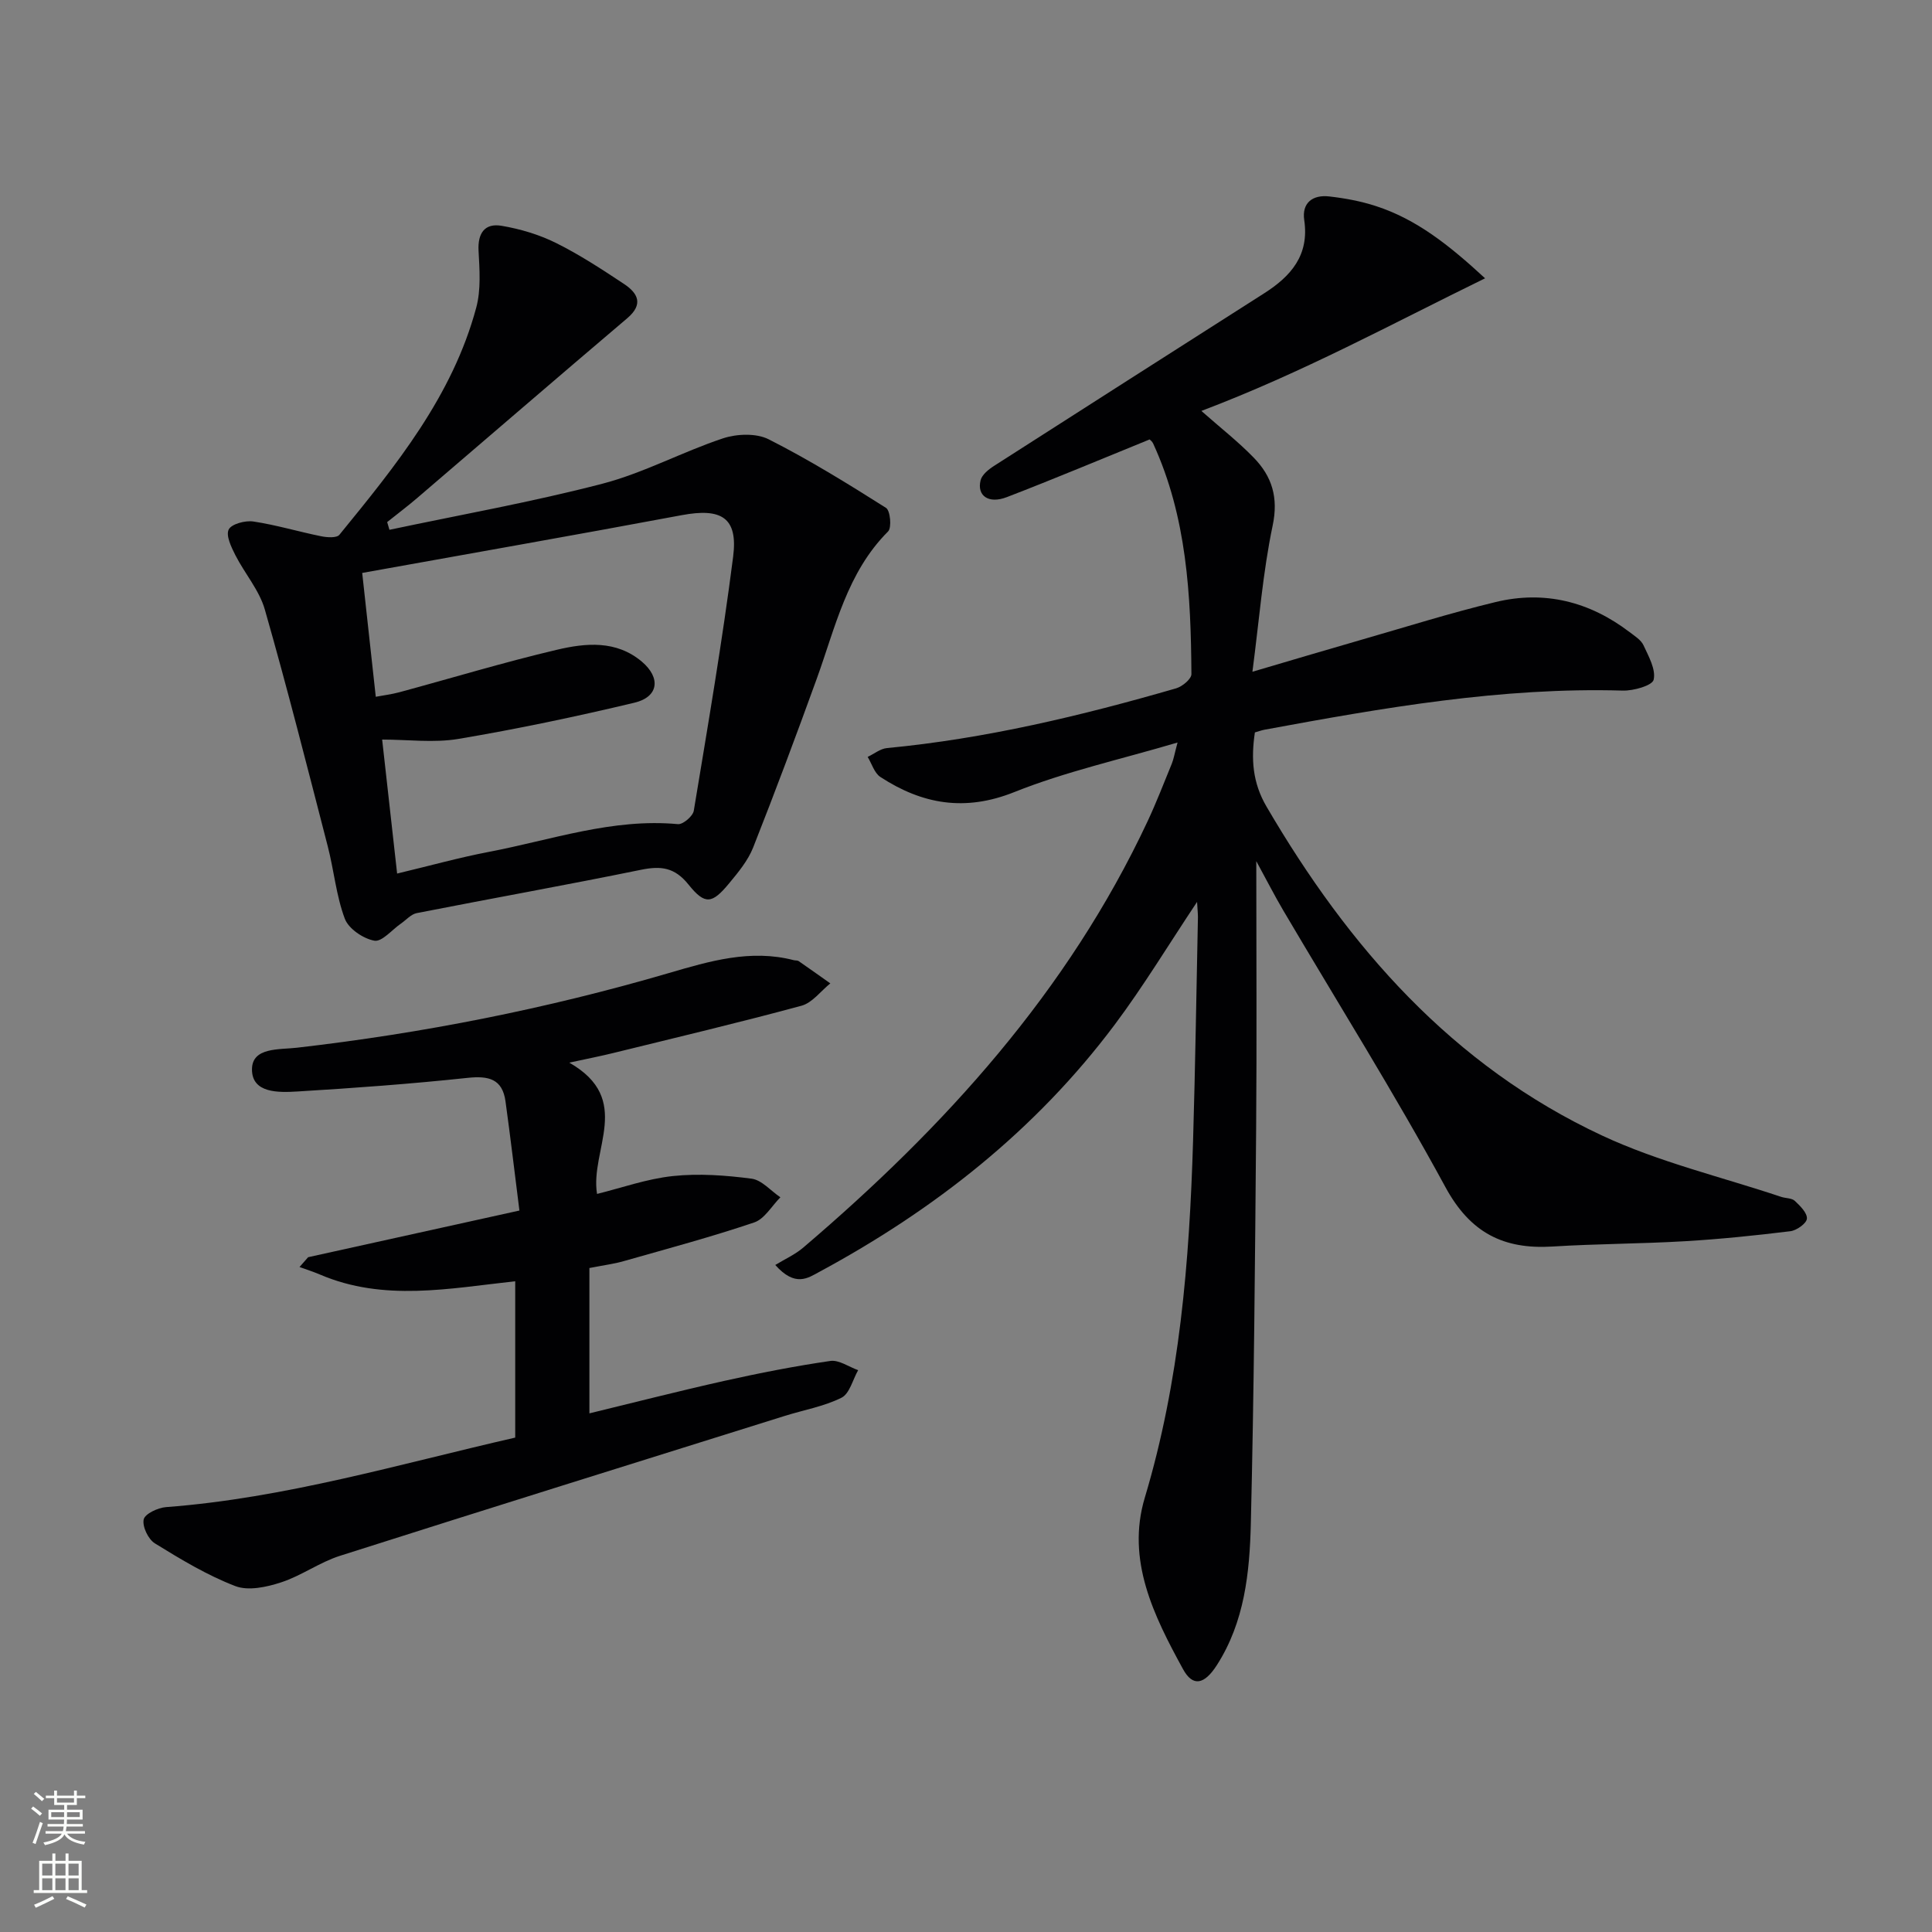
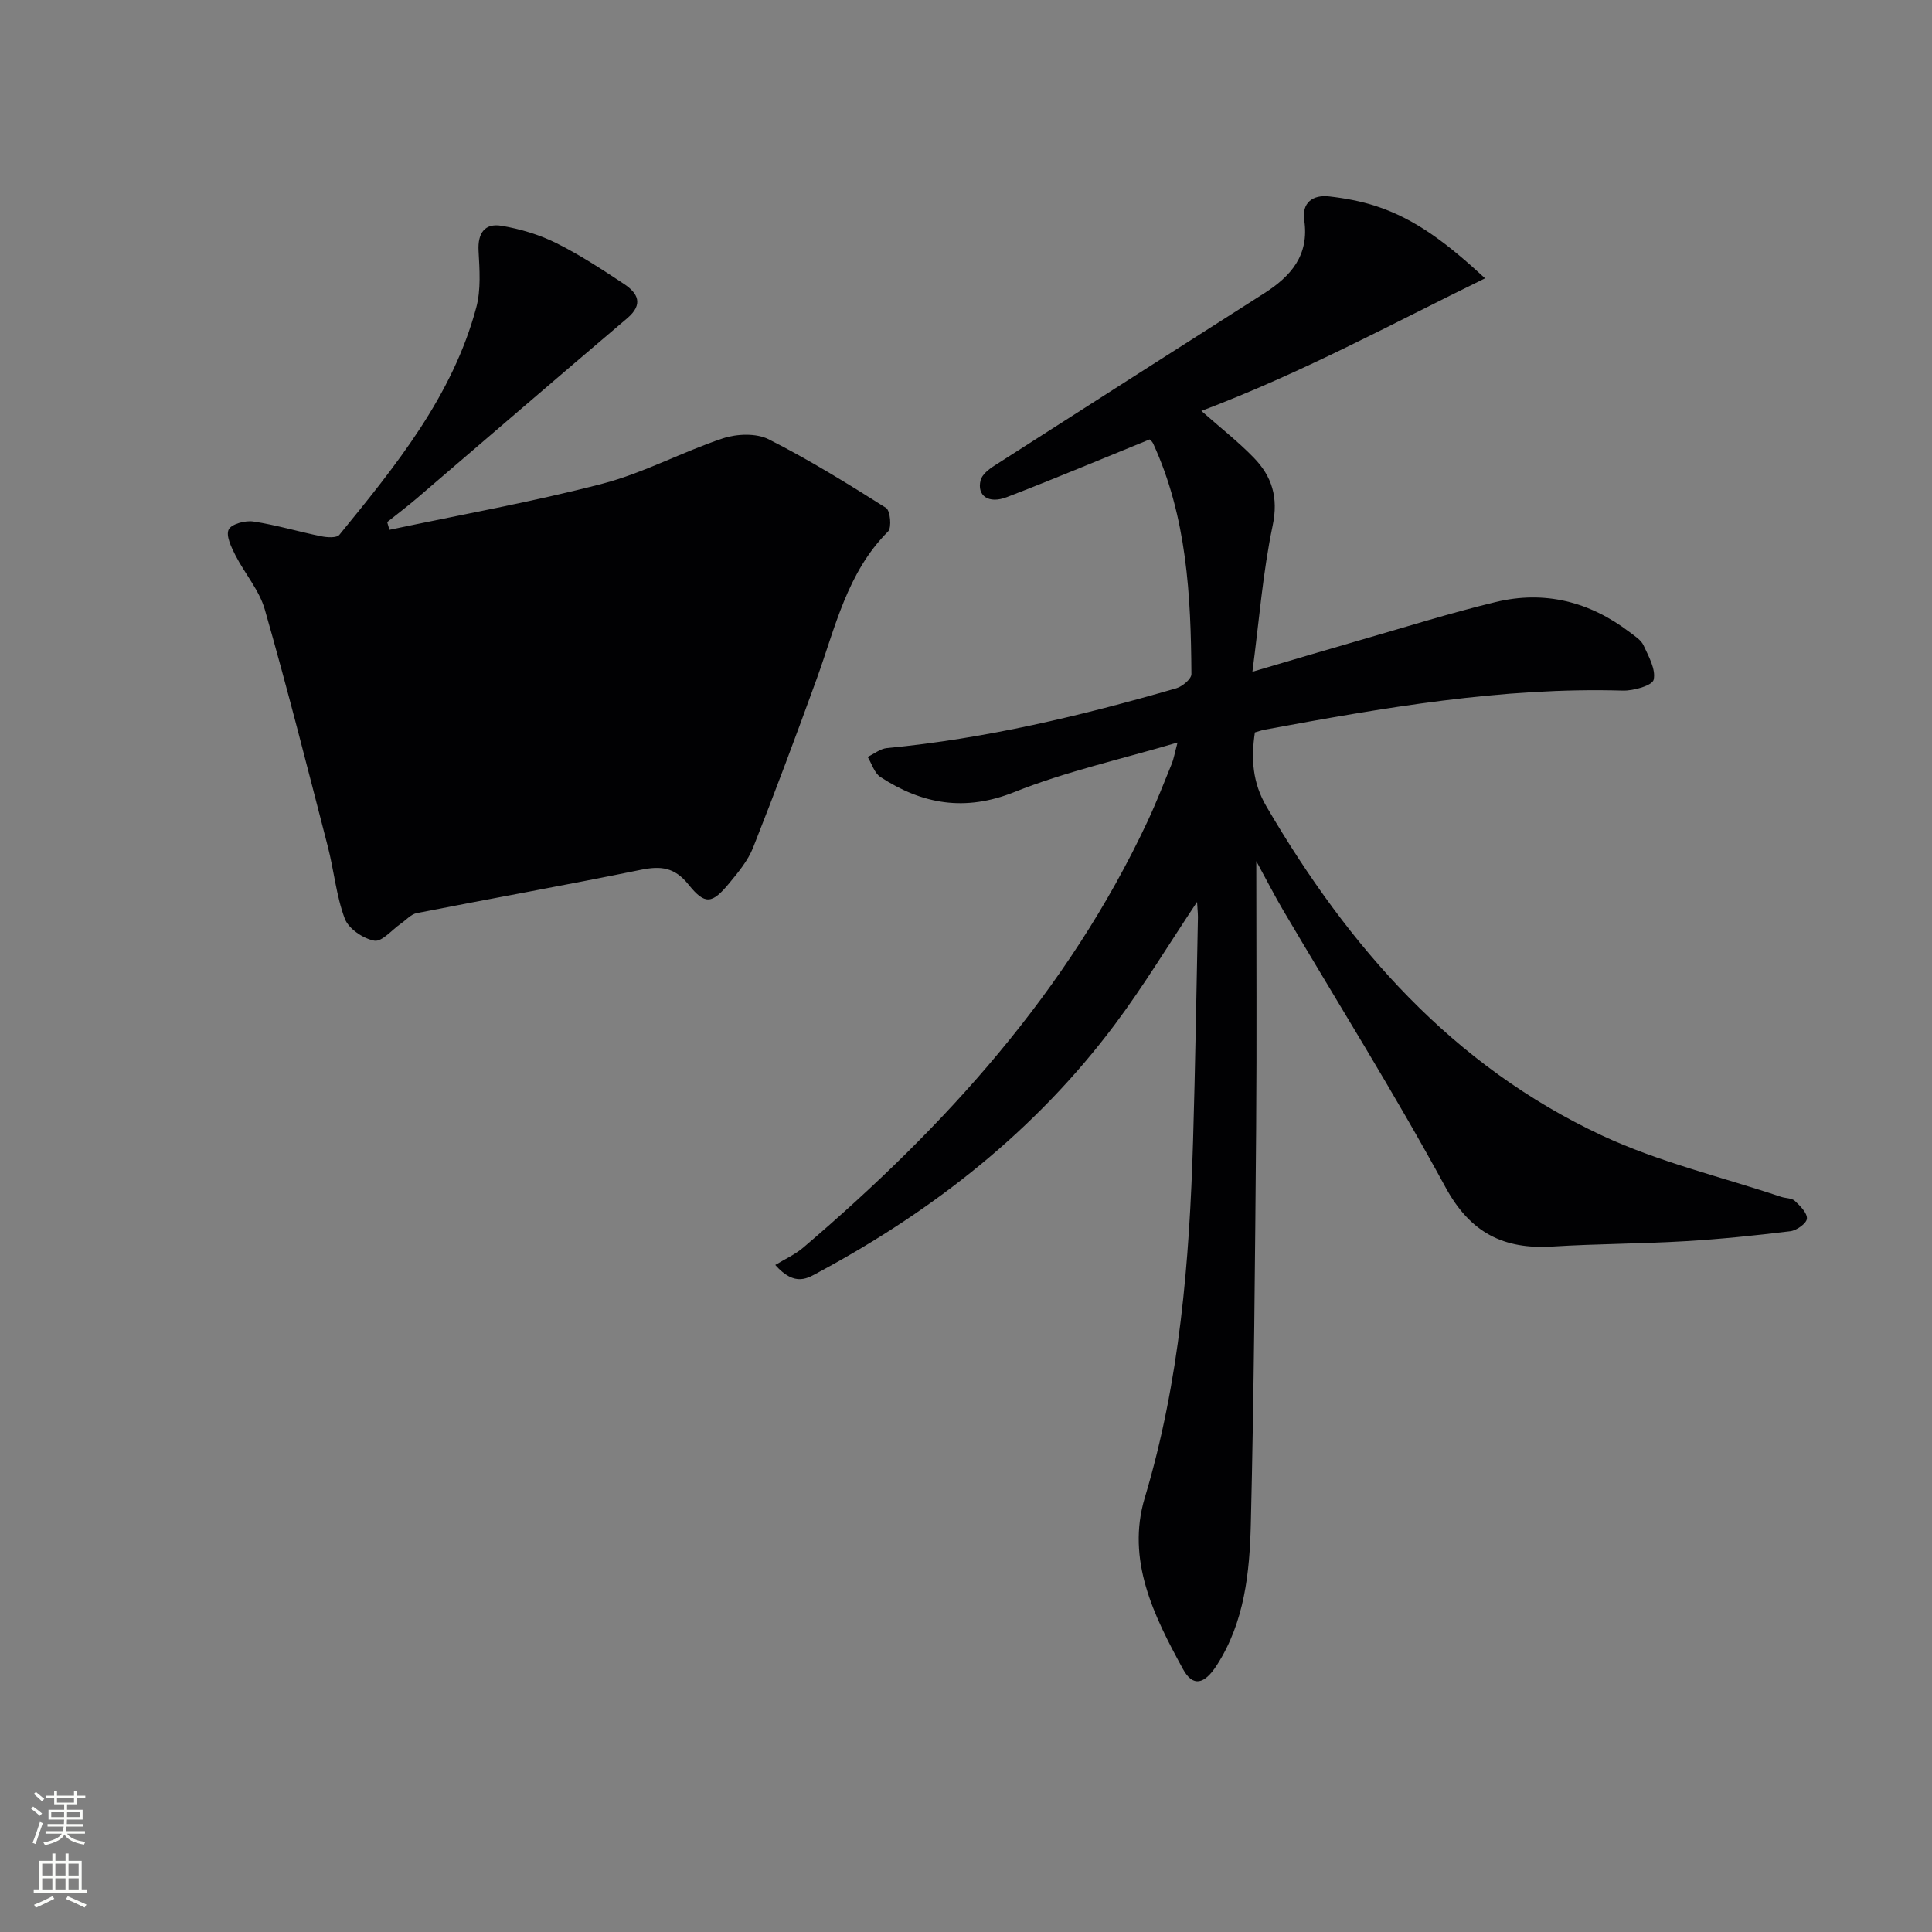
<svg xmlns="http://www.w3.org/2000/svg" enable-background="new 0 0 400 400" viewBox="0 0 400 400">
  <rect x="0" y="0" width="400" height="400" fill="#808080" stroke="none" />
  <g fill="#010103">
    <path d="m247.84 186.73c-5.85 8.77-11.06 17.41-17.07 25.44-16.34 21.81-37.27 38.29-61.14 51.16-2.33 1.25-4.96 3.24-9.12-1.43 1.95-1.19 4.1-2.15 5.82-3.62 29.27-24.95 54.75-52.98 71.26-88.23 1.83-3.91 3.38-7.94 5.02-11.94.37-.91.53-1.91 1.19-4.38-11.85 3.51-23.17 6.01-33.79 10.26-10.25 4.1-19.07 2.52-27.73-3.12-1.25-.82-1.78-2.74-2.64-4.16 1.33-.63 2.62-1.7 4-1.83 20.41-1.94 40.24-6.69 59.87-12.37 1.28-.37 3.17-1.94 3.16-2.95-.11-16.32-.94-32.56-7.93-47.75-.19-.42-.63-.73-.72-.83-9.97 4.05-19.72 8.16-29.58 11.95-3.77 1.45-6.21-.29-5.42-3.49.29-1.17 1.68-2.28 2.83-3.01 18.61-11.94 37.26-23.82 55.89-35.71 5.52-3.52 9.36-7.87 8.29-15.13-.54-3.62 1.77-5.31 5.17-4.92 3.26.37 6.56.98 9.68 2 8.36 2.72 15.07 8.01 22.59 14.95-19.54 9.55-37.73 19.5-58.74 27.46 4 3.53 7.65 6.38 10.85 9.68 3.76 3.87 5.14 8.22 3.91 14.06-2.03 9.66-2.79 19.6-4.19 30.26 7.95-2.34 15.04-4.46 22.14-6.5 9.4-2.7 18.74-5.65 28.24-7.94 10.11-2.44 19.44-.08 27.72 6.24 1.05.8 2.36 1.61 2.87 2.72 1.06 2.29 2.59 5 2.1 7.13-.28 1.21-4.16 2.31-6.39 2.25-25.11-.73-49.65 3.57-74.18 8.1-.63.12-1.24.35-1.99.56-.81 5.46-.51 10.37 2.41 15.36 16.98 29.06 38.49 53.63 69.47 68.1 11.77 5.5 24.69 8.55 37.09 12.7.94.31 2.17.23 2.81.82 1.1 1.03 2.6 2.51 2.51 3.69-.07.98-2.12 2.44-3.42 2.6-7.25.89-14.53 1.64-21.82 2.07-9.13.54-18.29.53-27.42 1.1-10.14.63-17.04-2.82-22.19-12.32-10.55-19.42-22.32-38.18-33.55-57.24-1.8-3.05-3.41-6.22-5.6-10.23 0 19.22.12 37.28-.03 55.34-.23 27.3-.44 54.6-1.1 81.89-.25 10.1-1.3 20.28-7.02 29.21-2.59 4.04-4.98 4.59-7.03.83-6.03-11.02-11.78-22.56-7.9-35.49 7.24-24.13 9.24-48.87 9.99-73.81.46-15.47.69-30.94 1.01-46.41-.01-.95-.12-1.87-.18-3.12z" />
-     <path d="m80.63 109.69c14.72-3.12 29.57-5.76 44.12-9.55 8.54-2.23 16.5-6.58 24.92-9.38 2.87-.95 6.9-1.11 9.47.19 8.36 4.23 16.37 9.18 24.3 14.2.89.56 1.21 4.1.43 4.88-8.51 8.51-10.91 19.85-14.79 30.55-4.23 11.68-8.58 23.33-13.15 34.89-1.07 2.7-3.07 5.12-4.96 7.4-3.53 4.27-4.99 4.55-8.43.26-2.87-3.57-5.71-3.89-9.83-3.05-15.44 3.16-30.97 5.93-46.43 8.97-1.18.23-2.18 1.41-3.25 2.15-1.86 1.28-3.95 3.84-5.52 3.56-2.31-.42-5.34-2.47-6.12-4.55-1.79-4.76-2.24-10-3.53-14.98-4.23-16.38-8.38-32.78-13.03-49.03-1.14-4-4.16-7.45-6.1-11.26-.84-1.66-2-4.05-1.38-5.31.57-1.15 3.43-1.91 5.1-1.66 4.73.71 9.36 2.11 14.06 3.06 1.22.25 3.2.38 3.76-.31 11.68-14.32 23.41-28.7 28.33-47.03 1-3.71.69-7.86.48-11.77-.2-3.69 1.32-5.76 4.77-5.17 3.86.65 7.77 1.82 11.26 3.55 4.89 2.43 9.5 5.45 14.07 8.48 2.88 1.91 4.12 4.2.67 7.12-14.57 12.36-29.03 24.85-43.55 37.27-1.99 1.7-4.09 3.28-6.14 4.92.16.54.31 1.07.47 1.6zm1.59 71.17c6.75-1.61 12.83-3.31 19.01-4.49 12.95-2.47 25.6-7 39.13-5.74 1.04.1 3.09-1.65 3.28-2.77 2.9-17.51 5.9-35.01 8.15-52.61 1.03-8.09-2.42-10.13-10.65-8.59-21.97 4.11-44 7.97-66.15 11.96.91 8.29 1.84 16.77 2.81 25.64 1.66-.31 3.28-.51 4.85-.93 10.88-2.94 21.68-6.22 32.64-8.8 5.96-1.41 12.29-2.02 17.59 2.45 3.97 3.35 3.49 7.3-1.5 8.5-12.06 2.88-24.22 5.44-36.45 7.5-5.1.86-10.46.14-15.81.14 1.06 9.57 2.06 18.45 3.1 27.74z" />
-     <path d="m122.03 262.53v30.09c9.04-2.19 18.44-4.6 27.91-6.72 7.27-1.62 14.6-3.06 21.97-4.13 1.79-.26 3.84 1.23 5.76 1.91-1.12 1.96-1.77 4.86-3.44 5.7-3.65 1.82-7.84 2.54-11.79 3.78-30.7 9.62-61.41 19.19-92.07 28.96-4.21 1.34-7.96 4.12-12.17 5.49-2.98.98-6.79 1.81-9.49.77-5.83-2.24-11.29-5.54-16.64-8.84-1.38-.85-2.64-3.49-2.32-4.96.25-1.16 2.95-2.43 4.64-2.55 24.64-1.86 48.21-8.89 72.28-14.39 0-10.92 0-21.51 0-32.37-13.68 1.49-27.2 4.25-40.38-1.37-1.4-.6-2.85-1.06-4.28-1.58.6-.68 1.2-1.35 1.79-2.03 14.21-3.14 28.42-6.27 43.74-9.66-.96-7.61-1.85-15.11-2.88-22.6-.64-4.67-3.51-5.33-7.85-4.87-11.71 1.25-23.46 2.11-35.22 2.82-3.86.23-9.46.42-9.42-4.62.04-4.56 5.63-4.02 9.29-4.44 26.09-3 51.76-8.07 76.98-15.45 8.44-2.47 16.95-5.01 25.93-2.67.32.08.73.01.97.18 2.21 1.52 4.38 3.08 6.57 4.62-1.98 1.59-3.73 4.02-5.98 4.63-12.93 3.5-25.97 6.59-38.98 9.79-2.55.63-5.12 1.13-9.08 1.99 13.33 7.62 4.24 18.02 5.74 27.18 5-1.23 10.28-3.12 15.7-3.7 5.36-.57 10.91-.16 16.29.54 2.12.28 3.99 2.52 5.97 3.86-1.79 1.79-3.27 4.47-5.41 5.2-8.78 2.97-17.76 5.38-26.69 7.92-2.04.62-4.2.89-7.44 1.52z" />
+     <path d="m80.63 109.69c14.72-3.12 29.57-5.76 44.12-9.55 8.54-2.23 16.5-6.58 24.92-9.38 2.87-.95 6.9-1.11 9.47.19 8.36 4.23 16.37 9.18 24.3 14.2.89.56 1.21 4.1.43 4.88-8.51 8.51-10.91 19.85-14.79 30.55-4.23 11.68-8.58 23.33-13.15 34.89-1.07 2.7-3.07 5.12-4.96 7.4-3.53 4.27-4.99 4.55-8.43.26-2.87-3.57-5.71-3.89-9.83-3.05-15.44 3.16-30.97 5.93-46.43 8.97-1.18.23-2.18 1.41-3.25 2.15-1.86 1.28-3.95 3.84-5.52 3.56-2.31-.42-5.34-2.47-6.12-4.55-1.79-4.76-2.24-10-3.53-14.98-4.23-16.38-8.38-32.78-13.03-49.03-1.14-4-4.16-7.45-6.1-11.26-.84-1.66-2-4.05-1.38-5.31.57-1.15 3.43-1.91 5.1-1.66 4.73.71 9.36 2.11 14.06 3.06 1.22.25 3.2.38 3.76-.31 11.68-14.32 23.41-28.7 28.33-47.03 1-3.71.69-7.86.48-11.77-.2-3.69 1.32-5.76 4.77-5.17 3.86.65 7.77 1.82 11.26 3.55 4.89 2.43 9.5 5.45 14.07 8.48 2.88 1.91 4.12 4.2.67 7.12-14.57 12.36-29.03 24.85-43.55 37.27-1.99 1.7-4.09 3.28-6.14 4.92.16.54.31 1.07.47 1.6zm1.59 71.17z" />
  </g>
  <path d="m6.44 374.46.42-.45c.65.47 1.27.95 1.85 1.44l-.45.49c-.65-.56-1.25-1.06-1.82-1.48m.93 7.33-.63-.26c.55-1.36 1.05-2.8 1.53-4.33.19.1.38.19.59.27-.47 1.29-.96 2.73-1.49 4.32m-.38-10.38.44-.42c.43.34 1.01.82 1.74 1.44l-.49.49c-.53-.51-1.09-1.01-1.69-1.51m2.5.35h1.72v-1.04h.59v1.04h3.52v-1.04h.59v1.04h1.75v.53h-1.75v1.42h-2.03v.97h3.22v2.03h-3.24c0 .35-.01.66-.03.93h3.32v.53h-3.37c-.03.27-.08.58-.15.94h3.96v.53h-3.71c.67.92 1.93 1.48 3.79 1.68-.13.24-.23.44-.29.59-2.13-.38-3.48-1.08-4.04-2.12-.43.97-1.77 1.72-4.03 2.23-.09-.19-.2-.37-.33-.55 2.1-.42 3.37-1.03 3.81-1.83h-3.36v-.53h3.58c.08-.29.13-.61.16-.94h-3.33v-.53h3.39c.02-.27.04-.58.04-.93h-3.23v-2.03h3.25v-.97h-2.07v-1.42h-1.73zm1.12 3.44v1h2.65c.01-.3.02-.44.01-.4v-.25-.35zm1.19-2h3.52v-.91h-3.52zm4.71 2h-2.63v.59c0 .15-.01.28-.01.4h2.64z" fill="#fbfcfa" />
  <path d="m13.56 383.74h.63v1.52h2.72v6.07h1.13v.6h-11.06v-.6h1.13v-6.07h2.73v-1.52h.63v1.52h2.1v-1.52zm-2.69 8.83.38.56c-1.24.63-2.53 1.25-3.85 1.85-.1-.21-.21-.42-.34-.63 1.37-.55 2.63-1.15 3.81-1.78m-2.13-4.27h2.1v-2.45h-2.1zm0 3.04h2.1v-2.46h-2.1zm2.72-3.04h2.1v-2.45h-2.1zm0 3.04h2.1v-2.46h-2.1zm6.07 3.6c-1.41-.71-2.7-1.3-3.86-1.78l.35-.56c1.45.62 2.75 1.19 3.88 1.72zm-1.25-9.09h-2.1v2.45h2.1zm-2.09 5.49h2.1v-2.46h-2.1z" fill="#fbfcfa" />
</svg>